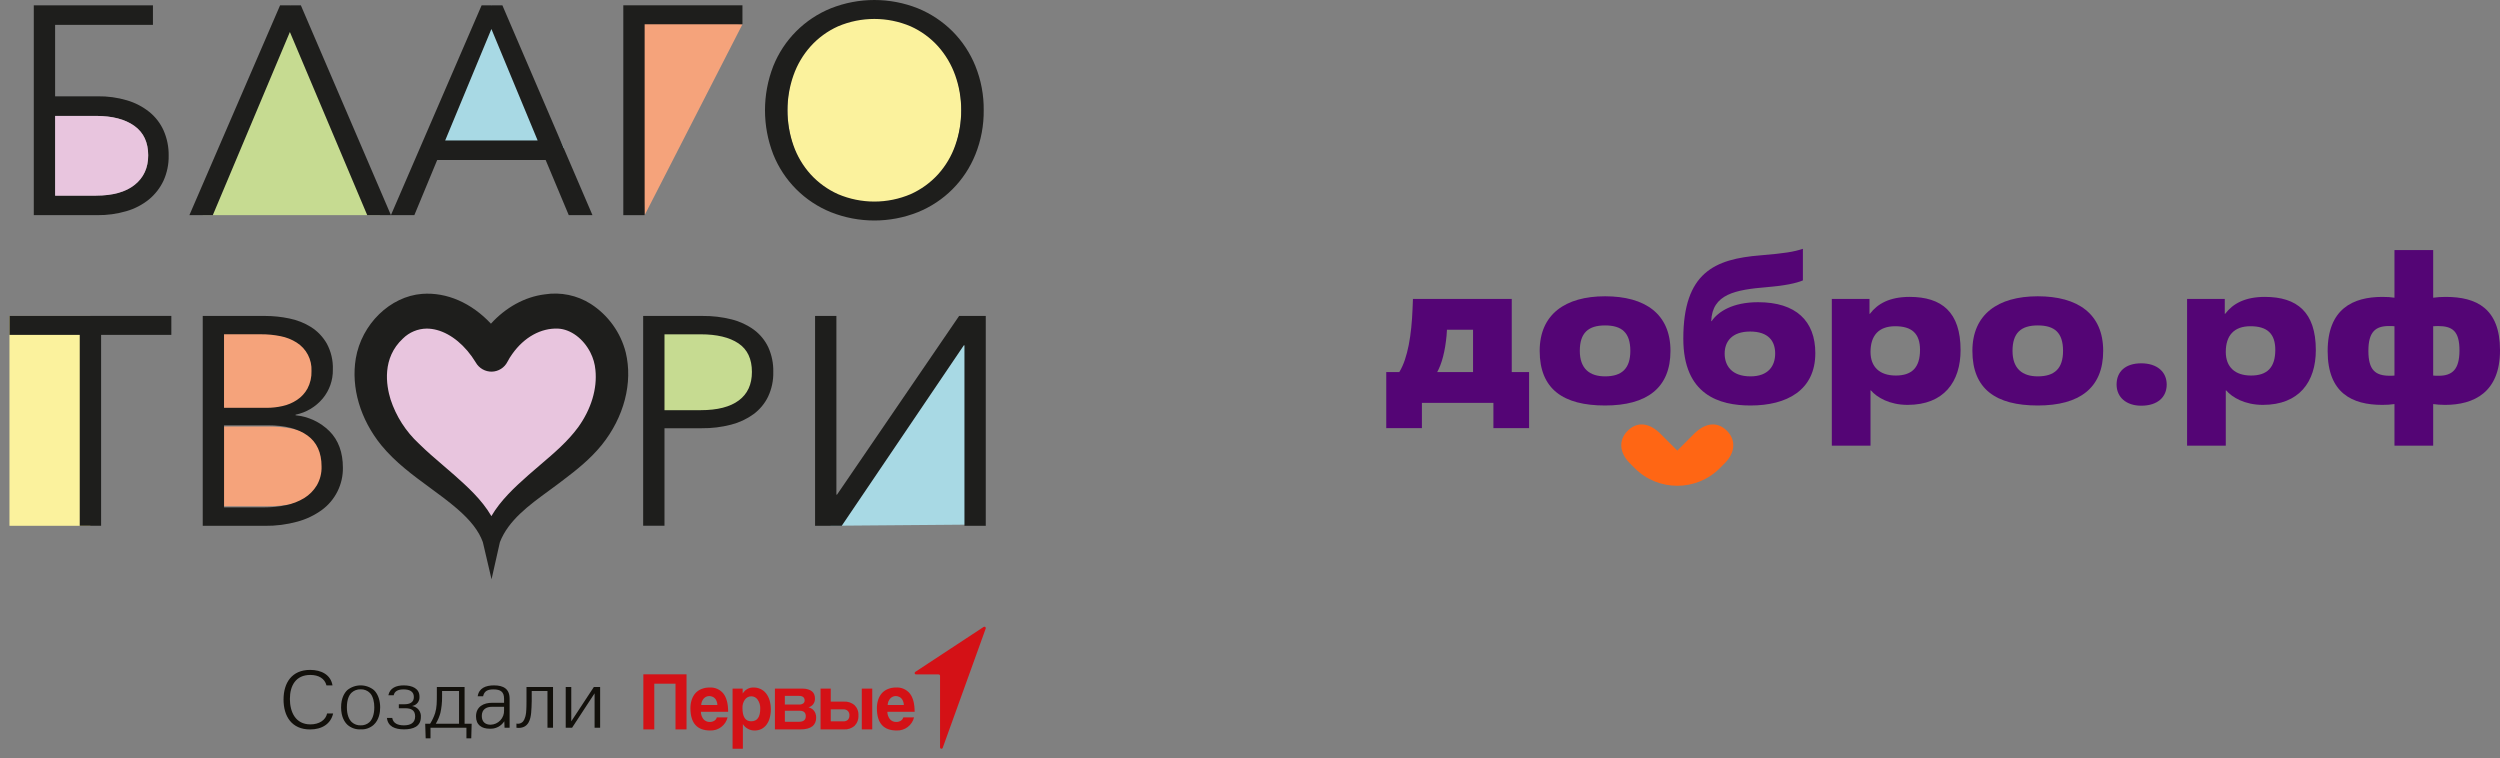
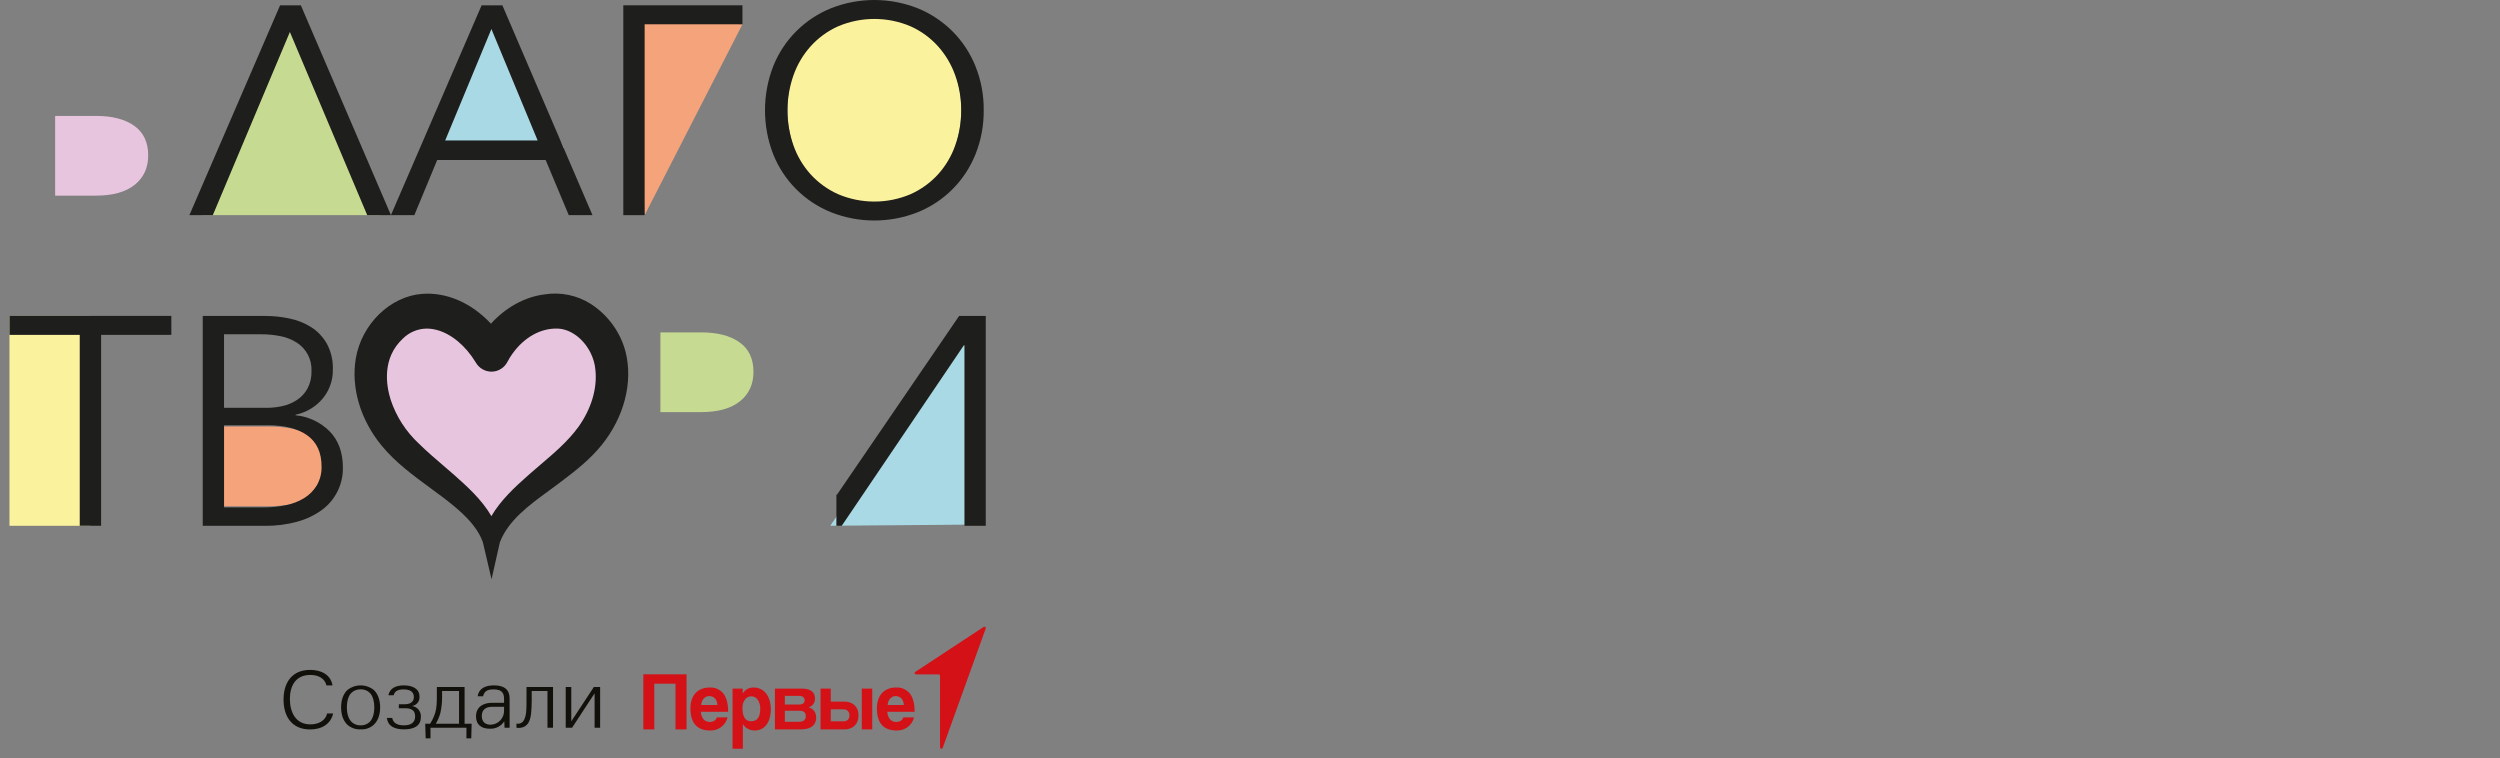
<svg xmlns="http://www.w3.org/2000/svg" width="211" height="64" viewBox="0 0 211 64" fill="none">
  <rect x="0" y="0" width="211" height="64" fill="#808080" stroke="none" />
  <path d="M49.413 36.487C48.226 38.11 46.601 39.327 45.101 40.652C43.828 41.778 42.514 42.983 41.796 44.561C41.657 44.873 41.548 45.198 41.471 45.531C40.994 43.488 39.356 41.998 37.848 40.655C36.836 39.766 35.781 38.918 34.825 37.972C33.641 36.864 32.754 35.477 32.248 33.937C31.596 31.824 31.815 29.58 33.497 28.018C33.959 27.563 34.533 27.24 35.162 27.083C35.79 26.925 36.449 26.939 37.07 27.122C38.657 27.549 39.945 28.804 40.79 30.19L40.811 30.226C40.879 30.346 40.978 30.446 41.098 30.514C41.218 30.582 41.355 30.616 41.493 30.613C41.631 30.61 41.765 30.57 41.882 30.496C41.999 30.423 42.094 30.319 42.157 30.196L42.16 30.19C42.295 29.928 42.45 29.677 42.622 29.439C43.674 27.957 45.282 26.907 47.138 26.981C48.605 27.053 49.861 28.138 50.507 29.421C50.779 29.958 50.947 30.542 51.002 31.142C51.198 33.047 50.513 34.955 49.413 36.487Z" fill="#E8C5DE" />
  <path d="M49.467 26.29C48.456 25.649 47.245 25.4 46.063 25.59C44.185 25.824 42.55 26.984 41.448 28.489C40.069 26.72 37.999 25.382 35.688 25.551C33.175 25.744 31.178 27.97 30.769 30.377C30.37 32.773 31.256 35.244 32.761 37.101C34.519 39.243 37.004 40.586 39.065 42.365C40.075 43.239 41.017 44.258 41.472 45.537C42.436 42.978 45.032 41.511 47.105 39.898C48.207 39.066 49.313 38.179 50.194 37.092C51.78 35.127 52.691 32.444 52.084 29.932C51.703 28.431 50.768 27.13 49.467 26.29ZM49.413 36.49C48.226 38.113 46.601 39.33 45.101 40.655C43.828 41.781 42.514 42.986 41.796 44.564C41.657 44.876 41.548 45.201 41.471 45.534C40.994 43.491 39.356 42.001 37.848 40.658C36.836 39.769 35.781 38.921 34.825 37.974C33.641 36.867 32.755 35.48 32.248 33.94C31.596 31.827 31.815 29.583 33.498 28.02C33.959 27.566 34.534 27.243 35.162 27.086C35.79 26.928 36.449 26.942 37.07 27.125C38.657 27.552 39.946 28.808 40.79 30.193L40.811 30.229C40.879 30.349 40.978 30.448 41.098 30.517C41.218 30.585 41.355 30.619 41.493 30.616C41.631 30.613 41.766 30.573 41.882 30.499C41.999 30.426 42.094 30.322 42.157 30.199L42.16 30.193C42.295 29.931 42.45 29.68 42.623 29.442C43.674 27.96 45.282 26.91 47.138 26.984C48.605 27.056 49.861 28.141 50.507 29.424C50.779 29.961 50.947 30.545 51.002 31.145C51.198 33.05 50.513 34.958 49.413 36.491V36.49Z" fill="#1E1E1C" />
  <path d="M41.486 48.893L40.752 45.755C40.409 44.811 39.736 43.939 38.574 42.932C37.857 42.314 37.061 41.73 36.291 41.166C34.854 40.113 33.368 39.023 32.181 37.577C30.403 35.383 29.619 32.714 30.029 30.253C30.521 27.351 32.93 25.009 35.631 24.802C37.71 24.651 39.785 25.56 41.435 27.319C42.688 25.941 44.3 25.053 45.97 24.845C47.324 24.631 48.709 24.919 49.866 25.654L49.868 25.656C51.33 26.599 52.382 28.06 52.812 29.745C53.43 32.304 52.669 35.222 50.779 37.564C49.814 38.756 48.61 39.704 47.558 40.498C47.168 40.801 46.746 41.11 46.338 41.408C44.65 42.64 42.906 43.914 42.191 45.76L41.486 48.893ZM36.016 27.733C35.261 27.741 34.54 28.043 34.005 28.574C32.228 30.224 32.591 32.505 32.965 33.718C33.432 35.139 34.252 36.418 35.348 37.435C36.005 38.086 36.724 38.702 37.421 39.297C37.73 39.562 38.039 39.825 38.343 40.094C39.407 41.041 40.654 42.151 41.473 43.559C42.254 42.23 43.399 41.157 44.603 40.092C44.932 39.802 45.266 39.517 45.6 39.232C46.797 38.212 47.927 37.248 48.804 36.05C49.902 34.519 50.417 32.805 50.254 31.222C50.208 30.715 50.067 30.221 49.837 29.767C49.241 28.583 48.167 27.787 47.1 27.734C45.655 27.674 44.242 28.456 43.234 29.877C43.083 30.085 42.948 30.304 42.83 30.532C42.706 30.778 42.519 30.985 42.286 31.132C42.054 31.279 41.786 31.361 41.511 31.367C41.238 31.372 40.968 31.303 40.73 31.168C40.492 31.033 40.295 30.837 40.158 30.6L40.141 30.57C39.29 29.175 38.097 28.179 36.876 27.851C36.595 27.774 36.306 27.735 36.016 27.733H36.016ZM40.162 28.164C40.645 28.66 41.071 29.21 41.431 29.802L41.461 29.852C41.627 29.582 41.797 29.305 42.011 29.006C42.232 28.693 42.476 28.398 42.741 28.123C42.493 28.376 42.263 28.647 42.053 28.933L41.466 29.735L40.855 28.951C40.641 28.675 40.409 28.412 40.163 28.164H40.162Z" fill="#1E1E1C" />
  <path d="M7.629 26.666H0.799V44.377H7.629V26.666Z" fill="#FBF29D" />
  <path d="M81.126 9.256C81.131 8.196 80.961 7.143 80.624 6.138C80.309 5.186 79.817 4.303 79.172 3.536C78.535 2.785 77.746 2.177 76.859 1.751C75.896 1.316 74.851 1.09 73.794 1.09C72.737 1.09 71.692 1.316 70.73 1.751C69.841 2.177 69.053 2.785 68.416 3.536C67.772 4.303 67.279 5.186 66.965 6.138C66.296 8.163 66.296 10.35 66.965 12.375C67.277 13.324 67.77 14.204 68.416 14.965C69.056 15.71 69.844 16.312 70.73 16.735C71.692 17.171 72.737 17.396 73.794 17.396C74.851 17.396 75.896 17.171 76.859 16.735C77.744 16.312 78.532 15.709 79.172 14.965C79.819 14.204 80.311 13.324 80.624 12.375C80.961 11.37 81.131 10.317 81.126 9.256Z" fill="#FBF29D" />
  <path d="M62.663 2.049L54.407 18.16L53.706 1.599L62.663 2.049Z" fill="#F5A37B" />
  <path d="M70.072 44.374L81.532 27.714L82.235 44.275L70.072 44.374Z" fill="#A8D9E4" />
  <path d="M35.581 12.499L41.493 0.448L47.601 12.499H35.547" fill="#A8D9E4" />
  <path d="M17.111 17.153L24.49 0.448L32.068 18.16H17.111" fill="#C6DB91" />
-   <path d="M2.851 18.16V0.448H12.908V2.097H4.651V8.128H8.253C9.083 8.117 9.909 8.23 10.705 8.464C11.392 8.665 12.034 8.996 12.595 9.441C13.118 9.862 13.534 10.402 13.809 11.015C14.101 11.681 14.246 12.403 14.236 13.13C14.249 13.863 14.099 14.589 13.797 15.256C13.51 15.866 13.091 16.405 12.571 16.834C12.009 17.286 11.362 17.622 10.669 17.822C9.869 18.055 9.039 18.169 8.206 18.159L2.851 18.16ZM8.103 16.51C9.521 16.51 10.61 16.206 11.37 15.597C12.129 14.988 12.509 14.159 12.508 13.109C12.508 12.009 12.117 11.18 11.334 10.621C10.55 10.062 9.475 9.783 8.107 9.783H4.654V16.513H8.103V16.51Z" fill="#1E1E1C" />
  <path d="M8.103 16.51C9.521 16.51 10.61 16.206 11.37 15.597C12.129 14.988 12.509 14.159 12.508 13.109C12.508 12.009 12.117 11.18 11.334 10.621C10.55 10.062 9.475 9.783 8.107 9.783H4.654V16.513H8.103V16.51Z" fill="#E8C5DE" />
  <path d="M59.187 34.781C60.605 34.781 61.694 34.476 62.453 33.867C63.213 33.258 63.593 32.429 63.592 31.38C63.592 30.28 63.201 29.451 62.417 28.892C61.634 28.333 60.559 28.054 59.19 28.054H55.738V34.784H59.188L59.187 34.781Z" fill="#C6DB91" />
-   <path d="M22.125 34.634C23.544 34.634 24.633 34.329 25.392 33.72C26.152 33.111 26.531 32.282 26.531 31.232C26.531 30.133 26.139 29.303 25.356 28.745C24.573 28.186 23.497 27.906 22.129 27.907H18.673V34.637H22.125V34.634Z" fill="#F5A37B" />
  <path d="M22.651 42.725C24.285 42.725 25.539 42.42 26.412 41.811C26.826 41.544 27.163 41.174 27.393 40.739C27.623 40.303 27.737 39.816 27.725 39.324C27.725 38.224 27.274 37.395 26.37 36.836C25.467 36.277 24.227 35.998 22.651 35.998H18.673V42.728H22.651V42.725Z" fill="#F5A37B" />
  <path d="M17.961 18.16H15.984L23.64 0.448H25.392L32.996 18.16H30.995L24.466 2.701L17.961 18.16Z" fill="#1E1E1C" />
  <path d="M34.97 18.16H32.993L40.649 0.448H42.4L50.005 18.16H48.004L46.054 13.506H36.899L34.97 18.16ZM37.573 11.856H45.378L41.475 2.449L37.573 11.856Z" fill="#1E1E1C" />
  <path d="M54.407 18.16H52.607V0.448H62.663V2.049H54.407V18.16Z" fill="#1E1E1C" />
  <path d="M83.025 9.305C83.039 10.582 82.801 11.849 82.325 13.034C81.884 14.132 81.227 15.131 80.391 15.969C79.555 16.807 78.558 17.467 77.46 17.91C75.106 18.844 72.484 18.844 70.129 17.91C69.032 17.467 68.035 16.807 67.199 15.969C66.363 15.131 65.705 14.132 65.265 13.034C64.332 10.636 64.332 7.975 65.265 5.577C65.705 4.478 66.363 3.48 67.199 2.642C68.035 1.804 69.032 1.143 70.129 0.7C72.484 -0.233 75.106 -0.233 77.46 0.7C78.554 1.146 79.549 1.805 80.386 2.638C81.223 3.478 81.882 4.477 82.324 5.576C82.802 6.761 83.04 8.028 83.025 9.305ZM81.126 9.317C81.13 8.313 80.96 7.316 80.624 6.37C80.305 5.463 79.811 4.627 79.172 3.909C78.526 3.193 77.738 2.619 76.859 2.223C75.89 1.811 74.847 1.599 73.794 1.599C72.741 1.599 71.699 1.811 70.73 2.223C69.85 2.619 69.062 3.193 68.416 3.909C67.775 4.626 67.282 5.462 66.965 6.37C66.296 8.278 66.296 10.357 66.965 12.265C67.282 13.169 67.775 14.002 68.416 14.714C69.065 15.424 69.852 15.993 70.73 16.387C71.699 16.8 72.741 17.012 73.794 17.012C74.847 17.012 75.89 16.8 76.859 16.387C77.736 15.994 78.524 15.424 79.172 14.714C79.814 14.002 80.307 13.17 80.624 12.265C80.96 11.319 81.13 10.322 81.126 9.317Z" fill="#1E1E1C" />
  <path d="M8.53 44.374H6.73V28.264H0.802V26.662H14.461V28.264H8.533V44.374H8.53Z" fill="#1E1E1C" />
  <path d="M17.111 26.666H22.39C23.07 26.667 23.749 26.738 24.415 26.878C25.067 27.007 25.69 27.253 26.254 27.605C26.801 27.954 27.256 28.431 27.579 28.994C27.944 29.669 28.121 30.429 28.093 31.196C28.109 32.086 27.805 32.951 27.236 33.636C26.65 34.337 25.843 34.818 24.947 35V35.051C26.025 35.153 27.035 35.625 27.804 36.388C28.561 37.148 28.94 38.178 28.94 39.477C28.95 40.169 28.794 40.853 28.485 41.473C28.177 42.093 27.725 42.63 27.167 43.04C26.542 43.493 25.84 43.828 25.094 44.028C24.2 44.273 23.275 44.392 22.348 44.38H17.111V26.666ZM18.911 34.42H22.537C22.979 34.419 23.419 34.368 23.85 34.27C24.283 34.175 24.695 34.001 25.064 33.756C25.435 33.512 25.74 33.181 25.953 32.792C26.191 32.337 26.307 31.829 26.29 31.317C26.313 30.841 26.209 30.368 25.99 29.946C25.77 29.523 25.442 29.167 25.04 28.913C24.626 28.651 24.167 28.469 23.687 28.375C23.143 28.264 22.589 28.21 22.034 28.213H18.908V34.42H18.911ZM18.911 42.824H22.264C22.89 42.826 23.514 42.764 24.127 42.638C24.675 42.53 25.2 42.326 25.677 42.037C26.112 41.768 26.477 41.399 26.741 40.961C27.018 40.479 27.157 39.928 27.14 39.372C27.14 38.206 26.744 37.332 25.953 36.758C25.16 36.181 24.038 35.894 22.588 35.896H18.911V42.824Z" fill="#1E1E1C" />
-   <path d="M54.283 26.666H59.286C60.112 26.657 60.936 26.753 61.738 26.954C62.418 27.121 63.059 27.418 63.627 27.828C64.147 28.213 64.564 28.72 64.841 29.304C65.137 29.959 65.282 30.672 65.265 31.391C65.283 32.112 65.133 32.826 64.826 33.479C64.543 34.062 64.122 34.568 63.6 34.954C63.029 35.368 62.383 35.67 61.699 35.843C60.894 36.051 60.066 36.152 59.235 36.143H56.083V44.373H54.283V26.666ZM56.083 34.619H59.136C60.554 34.619 61.629 34.343 62.362 33.792C63.096 33.242 63.462 32.441 63.462 31.392C63.462 30.292 63.083 29.488 62.324 28.979C61.564 28.47 60.502 28.216 59.136 28.216H56.083V34.619Z" fill="#1E1E1C" />
-   <path d="M70.643 41.749L80.949 26.666H83.199V44.377H81.4V29.144H81.348L71.043 44.377H68.792V26.666H70.592V41.749H70.643Z" fill="#1E1E1C" />
+   <path d="M70.643 41.749L80.949 26.666H83.199V44.377H81.4V29.144H81.348L71.043 44.377H68.792H70.592V41.749H70.643Z" fill="#1E1E1C" />
  <path d="M57.013 61.562V57.704H55.222V61.562H54.299V56.913H57.943V61.562H57.013Z" fill="#D41116" />
  <path d="M60.548 59.504C60.546 59.391 60.523 59.279 60.48 59.175C60.449 59.085 60.398 59.004 60.331 58.937C60.271 58.873 60.196 58.825 60.114 58.797C60.034 58.764 59.948 58.748 59.862 58.748C59.776 58.748 59.69 58.766 59.61 58.801C59.531 58.836 59.46 58.887 59.401 58.951C59.265 59.103 59.188 59.3 59.184 59.504L60.548 59.504ZM59.156 60.078C59.157 60.304 59.233 60.523 59.373 60.701C59.439 60.776 59.52 60.836 59.612 60.876C59.703 60.916 59.803 60.936 59.903 60.933C60.036 60.936 60.167 60.902 60.282 60.835C60.336 60.803 60.382 60.762 60.42 60.713C60.457 60.663 60.484 60.607 60.499 60.547H61.408C61.328 60.872 61.139 61.16 60.872 61.361C60.605 61.563 60.277 61.666 59.942 61.654C58.83 61.654 58.273 61.028 58.273 59.777C58.27 59.532 58.307 59.289 58.382 59.056C58.448 58.853 58.554 58.665 58.694 58.503C58.834 58.349 59.008 58.229 59.203 58.153C59.42 58.065 59.653 58.023 59.888 58.027C60.109 58.012 60.331 58.051 60.534 58.14C60.737 58.229 60.916 58.365 61.055 58.538C61.322 58.879 61.456 59.392 61.455 60.078L59.156 60.078Z" fill="#D41116" />
  <path d="M63.404 60.876C63.911 60.876 64.164 60.521 64.164 59.812C64.176 59.546 64.102 59.283 63.953 59.062C63.895 58.972 63.815 58.897 63.72 58.846C63.625 58.794 63.519 58.767 63.411 58.768C63.306 58.768 63.203 58.793 63.109 58.84C63.016 58.888 62.936 58.957 62.874 59.042C62.726 59.25 62.652 59.502 62.664 59.756C62.664 60.504 62.911 60.877 63.404 60.877M61.829 63.195V58.117H62.678L62.684 58.537C62.777 58.374 62.913 58.24 63.077 58.15C63.241 58.06 63.427 58.017 63.614 58.026C63.813 58.024 64.01 58.067 64.191 58.152C64.371 58.236 64.529 58.36 64.652 58.516C64.787 58.69 64.888 58.887 64.951 59.097C65.091 59.586 65.095 60.104 64.964 60.596C64.912 60.797 64.822 60.987 64.699 61.156C64.585 61.312 64.437 61.439 64.265 61.527C64.086 61.614 63.888 61.657 63.688 61.653C63.491 61.656 63.296 61.608 63.123 61.513C62.949 61.419 62.803 61.281 62.698 61.114V63.194L61.829 63.195Z" fill="#D41116" />
  <path d="M65.402 61.562V58.117H67.71C67.88 58.113 68.05 58.136 68.213 58.187C68.334 58.221 68.448 58.281 68.545 58.362C68.628 58.433 68.692 58.525 68.728 58.628C68.765 58.731 68.783 58.84 68.782 58.95C68.791 59.129 68.736 59.305 68.626 59.447C68.526 59.569 68.391 59.657 68.24 59.699C68.324 59.718 68.404 59.751 68.477 59.797C68.555 59.839 68.624 59.896 68.681 59.965C68.747 60.04 68.798 60.128 68.83 60.224C68.869 60.336 68.887 60.455 68.884 60.574C68.886 60.711 68.86 60.846 68.81 60.973C68.76 61.095 68.68 61.203 68.579 61.288C68.455 61.382 68.315 61.451 68.165 61.491C67.968 61.541 67.765 61.565 67.561 61.561L65.402 61.562ZM67.431 60.918C67.816 60.918 68.008 60.761 68.008 60.449C68.008 60.141 67.834 59.986 67.486 59.986H66.243V60.917L67.431 60.918ZM67.451 59.462C67.57 59.469 67.689 59.438 67.79 59.371C67.829 59.343 67.86 59.306 67.881 59.263C67.902 59.221 67.913 59.173 67.912 59.125C67.912 58.864 67.751 58.733 67.43 58.733H66.241V59.462H67.451Z" fill="#D41116" />
  <path d="M70.117 58.117V59.216H71.23C71.556 59.196 71.877 59.304 72.125 59.517C72.238 59.629 72.326 59.764 72.382 59.912C72.439 60.061 72.462 60.22 72.451 60.379C72.462 60.54 72.438 60.702 72.382 60.854C72.326 61.006 72.238 61.145 72.125 61.261C71.877 61.474 71.556 61.582 71.23 61.562H69.255V58.117H70.117ZM70.117 59.868V60.883H71.175C71.314 60.891 71.45 60.846 71.555 60.757C71.602 60.706 71.639 60.647 71.662 60.582C71.685 60.517 71.695 60.448 71.691 60.379C71.696 60.31 71.687 60.24 71.663 60.175C71.64 60.11 71.603 60.05 71.555 60.001C71.504 59.954 71.444 59.919 71.379 59.896C71.314 59.873 71.244 59.863 71.175 59.868H70.117ZM72.736 58.117H73.618V61.562H72.736V58.117Z" fill="#D41116" />
  <path d="M76.285 59.503C76.283 59.391 76.26 59.279 76.217 59.175C76.186 59.085 76.135 59.004 76.068 58.937C76.008 58.873 75.933 58.825 75.85 58.797C75.771 58.764 75.685 58.748 75.599 58.748C75.513 58.748 75.427 58.766 75.347 58.801C75.268 58.836 75.197 58.887 75.138 58.951C75.002 59.103 74.925 59.3 74.921 59.504L76.285 59.503ZM74.893 60.078C74.894 60.304 74.97 60.523 75.11 60.701C75.176 60.776 75.257 60.836 75.349 60.876C75.44 60.916 75.54 60.936 75.64 60.933C75.773 60.936 75.904 60.902 76.019 60.835C76.073 60.803 76.119 60.762 76.157 60.713C76.194 60.663 76.221 60.607 76.237 60.547H77.145C77.065 60.872 76.876 61.16 76.609 61.361C76.342 61.563 76.014 61.666 75.68 61.654C74.567 61.654 74.01 61.028 74.01 59.777C74.007 59.532 74.044 59.289 74.119 59.056C74.186 58.852 74.292 58.664 74.433 58.502C74.574 58.348 74.748 58.228 74.942 58.152C75.16 58.065 75.393 58.022 75.627 58.026C75.849 58.011 76.07 58.05 76.273 58.139C76.476 58.228 76.655 58.365 76.794 58.537C77.061 58.878 77.195 59.391 77.195 60.078H74.893Z" fill="#D41116" />
  <path d="M79.222 56.922H77.313C77.288 56.922 77.263 56.915 77.243 56.9C77.222 56.885 77.207 56.864 77.2 56.839C77.193 56.815 77.194 56.789 77.203 56.765C77.211 56.742 77.228 56.721 77.249 56.708L83.019 52.913C83.04 52.899 83.064 52.892 83.089 52.893C83.113 52.893 83.137 52.902 83.157 52.917C83.176 52.933 83.19 52.954 83.197 52.978C83.203 53.002 83.202 53.027 83.193 53.05L79.565 63.116C79.556 63.142 79.538 63.164 79.514 63.178C79.491 63.192 79.463 63.197 79.436 63.193C79.408 63.188 79.384 63.173 79.366 63.152C79.349 63.131 79.339 63.104 79.34 63.076V57.039C79.34 57.008 79.328 56.978 79.306 56.957C79.284 56.935 79.255 56.923 79.224 56.923" fill="#D41116" />
  <path d="M28.117 60.217C27.914 61.104 27.167 61.565 26.17 61.565C24.624 61.565 23.931 60.46 23.931 59.045C23.931 57.643 24.616 56.539 26.177 56.539C27.127 56.539 27.914 56.952 28.063 57.846H27.554C27.405 57.257 26.882 56.965 26.19 56.965C24.962 56.965 24.467 57.874 24.467 58.991C24.467 60.074 24.928 61.138 26.197 61.138C26.93 61.138 27.486 60.785 27.608 60.217H28.117Z" fill="#12100B" />
  <path d="M29.311 58.246C29.63 57.987 30.028 57.846 30.438 57.846C30.848 57.846 31.245 57.987 31.564 58.246C31.957 58.625 32.086 59.221 32.086 59.702C32.086 60.135 31.991 60.765 31.536 61.178C31.237 61.444 30.844 61.581 30.444 61.558C30.038 61.582 29.638 61.446 29.331 61.178C29.087 60.955 28.788 60.502 28.788 59.702C28.789 58.889 29.094 58.456 29.311 58.246ZM29.698 60.955C29.901 61.135 30.166 61.23 30.438 61.219C30.706 61.231 30.968 61.139 31.17 60.962C31.415 60.738 31.591 60.318 31.591 59.695C31.591 59.275 31.503 58.794 31.231 58.497C31.129 58.391 31.005 58.308 30.868 58.253C30.732 58.198 30.585 58.173 30.438 58.178C30.155 58.169 29.879 58.271 29.671 58.463C29.46 58.666 29.277 59.045 29.277 59.695C29.277 60.345 29.461 60.731 29.698 60.956L29.698 60.955Z" fill="#12100B" />
  <path d="M33.104 60.596C33.186 61.05 33.572 61.219 34.088 61.219C34.638 61.219 35.038 61.023 35.038 60.46C35.038 59.919 34.671 59.776 34.204 59.776H33.661V59.438H34.142C34.536 59.438 34.93 59.316 34.93 58.828C34.93 58.341 34.543 58.185 34.061 58.185C33.627 58.185 33.307 58.313 33.227 58.679H32.779C32.901 58.07 33.43 57.846 34.082 57.846C34.781 57.846 35.405 58.103 35.405 58.793C35.42 58.976 35.367 59.158 35.255 59.303C35.143 59.448 34.981 59.547 34.801 59.579V59.593C35.016 59.628 35.21 59.743 35.343 59.915C35.476 60.087 35.54 60.303 35.52 60.52C35.52 61.32 34.869 61.557 34.102 61.557C33.335 61.557 32.738 61.32 32.657 60.595L33.104 60.596Z" fill="#12100B" />
  <path d="M36.3 61.084C36.481 60.8 36.625 60.495 36.728 60.175C36.87 59.708 36.87 59.247 36.87 58.543V57.981H39.211V61.083H39.808L39.774 62.315H39.367V61.422H36.334V62.315H35.927L35.887 61.083L36.3 61.084ZM37.311 58.319V58.834C37.315 59.285 37.267 59.735 37.169 60.175C37.081 60.494 36.951 60.799 36.782 61.084H38.743V58.319H37.311Z" fill="#12100B" />
  <path d="M40.317 58.767C40.419 58.076 40.996 57.846 41.695 57.846C42.495 57.846 43.011 58.144 43.011 58.97V61.422H42.584L42.563 60.873C42.432 61.079 42.249 61.246 42.032 61.356C41.815 61.467 41.572 61.518 41.328 61.503C40.663 61.503 40.175 61.192 40.175 60.467C40.175 59.607 40.867 59.316 41.518 59.316H42.543V58.964C42.543 58.388 42.244 58.185 41.647 58.185C41.145 58.185 40.874 58.327 40.772 58.767H40.317ZM42.543 59.654H41.525C41.05 59.654 40.663 59.864 40.663 60.428C40.663 60.936 40.975 61.166 41.41 61.166C41.564 61.161 41.716 61.126 41.857 61.063C41.997 60.999 42.124 60.909 42.229 60.796C42.335 60.683 42.417 60.551 42.471 60.406C42.524 60.261 42.549 60.108 42.543 59.953V59.654Z" fill="#12100B" />
  <path d="M43.588 61.07C43.63 61.078 43.673 61.082 43.717 61.084C43.859 61.084 43.997 61.031 44.103 60.935C44.171 60.873 44.341 60.67 44.402 60.142C44.436 59.851 44.436 59.309 44.436 59.187V57.981H46.675V61.422H46.207V58.32H44.877V59.18C44.877 59.438 44.85 59.946 44.83 60.162C44.782 60.636 44.646 61.436 43.771 61.436C43.71 61.435 43.648 61.43 43.588 61.422V61.07Z" fill="#12100B" />
  <path d="M50.122 57.981H50.651V61.422H50.183V58.517L48.283 61.422H47.747V57.982H48.215V60.881L50.122 57.981Z" fill="#12100B" />
  <g clip-path="url(#clip0_318_1706)">
-     <path d="M129.053 36.133H126.044V34.001H120.009V36.133H117V31.404H118.1C118.823 30.235 119.132 28.24 119.218 26.107L119.253 25.231H127.592V31.404H129.054V36.133H129.053ZM124.325 31.404V27.827H122.124C122.124 27.913 122.09 28.257 122.09 28.326C121.97 29.633 121.694 30.699 121.299 31.404H124.326H124.325Z" fill="#540575" />
    <path d="M129.949 29.615C129.949 26.537 132.098 25.006 135.468 25.006C138.839 25.006 140.988 26.485 140.988 29.615C140.988 32.746 138.993 34.224 135.468 34.224C131.944 34.224 129.949 32.848 129.949 29.615ZM137.6 29.615C137.6 28.085 136.895 27.466 135.468 27.466C134.042 27.466 133.336 28.102 133.336 29.615C133.336 31.129 134.179 31.765 135.468 31.765C136.878 31.765 137.6 31.111 137.6 29.615Z" fill="#540575" />
    <path d="M144.461 27.105C145.011 26.297 146.249 25.506 148.382 25.506C151.58 25.506 153.213 27.087 153.213 29.805C153.213 32.952 150.789 34.224 147.745 34.224C145.132 34.224 142.072 33.347 142.072 28.583C142.072 22.995 144.72 21.86 148.588 21.55C150.652 21.378 151.374 21.258 152.165 21V23.666C151.597 23.907 150.617 24.113 149.138 24.234C146.456 24.457 144.513 24.818 144.427 27.106H144.461L144.461 27.105ZM147.745 31.765C149.241 31.765 149.825 30.888 149.825 29.839C149.825 28.79 149.258 27.982 147.71 27.982C146.163 27.982 145.561 28.842 145.561 29.839C145.561 30.836 146.128 31.765 147.745 31.765Z" fill="#540575" />
    <path d="M157.872 37.612H154.605V25.231H157.786V26.486H157.821C158.457 25.643 159.471 25.058 161.174 25.058C163.891 25.058 165.472 26.348 165.472 29.547C165.472 32.229 164.062 34.172 161.001 34.172C159.471 34.172 158.405 33.536 157.907 32.952H157.872V37.612ZM162.05 29.529C162.05 28.137 161.345 27.534 159.952 27.534C158.559 27.534 157.872 28.325 157.872 29.701C157.872 30.973 158.646 31.695 160.004 31.695C161.363 31.695 162.05 31.025 162.05 29.528V29.529Z" fill="#540575" />
    <path d="M166.47 29.615C166.47 26.537 168.619 25.006 171.989 25.006C175.36 25.006 177.509 26.485 177.509 29.615C177.509 32.746 175.514 34.224 171.989 34.224C168.465 34.224 166.47 32.848 166.47 29.615ZM174.121 29.615C174.121 28.085 173.416 27.466 171.989 27.466C170.563 27.466 169.857 28.102 169.857 29.615C169.857 31.129 170.7 31.765 171.989 31.765C173.399 31.765 174.121 31.111 174.121 29.615Z" fill="#540575" />
    <path d="M180.721 34.241C179.466 34.241 178.64 33.536 178.64 32.453C178.64 31.369 179.38 30.664 180.721 30.664C182.062 30.664 182.87 31.387 182.87 32.453C182.87 33.519 182.096 34.241 180.721 34.241Z" fill="#540575" />
    <path d="M187.856 37.612H184.589V25.231H187.771V26.486H187.805C188.441 25.643 189.455 25.058 191.158 25.058C193.875 25.058 195.456 26.348 195.456 29.547C195.456 32.229 194.047 34.172 190.986 34.172C189.455 34.172 188.389 33.536 187.891 32.952H187.856V37.612ZM192.035 29.529C192.035 28.137 191.33 27.534 189.937 27.534C188.544 27.534 187.856 28.325 187.856 29.701C187.856 30.973 188.63 31.695 189.988 31.695C191.346 31.695 192.035 31.025 192.035 29.528V29.529Z" fill="#540575" />
    <path d="M202.093 34.104C201.749 34.156 201.423 34.172 201.062 34.172C198.534 34.172 196.454 33.192 196.454 29.633C196.454 26.073 198.586 25.059 201.062 25.059C201.492 25.059 201.784 25.076 202.093 25.127V21.103H205.361V25.127C205.721 25.076 206.049 25.059 206.427 25.059C209.006 25.059 211.001 26.022 211.001 29.564C211.001 33.106 208.817 34.173 206.358 34.173C205.945 34.173 205.653 34.139 205.361 34.104V37.612H202.093V34.104V34.104ZM202.093 27.535C201.973 27.517 201.818 27.517 201.629 27.517C200.494 27.517 199.892 27.999 199.892 29.615C199.892 31.232 200.477 31.713 201.697 31.713C201.835 31.713 201.973 31.713 202.093 31.696V27.534L202.093 27.535ZM205.361 31.697C205.481 31.714 205.636 31.714 205.825 31.714C206.96 31.714 207.579 31.198 207.579 29.581C207.579 27.965 207.011 27.518 205.756 27.518C205.618 27.518 205.498 27.535 205.361 27.535V31.697V31.697Z" fill="#540575" />
    <path d="M145.802 36.41C145.036 35.599 144.041 35.617 143.068 36.528C143.068 36.528 143.068 36.527 143.067 36.526L141.563 38.031L140.059 36.526C140.059 36.526 140.059 36.528 140.058 36.528C139.085 35.616 138.09 35.599 137.324 36.41C136.61 37.166 136.687 38.189 137.497 39.034C137.497 39.035 137.851 39.392 137.97 39.511C138.96 40.505 140.263 41 141.563 41C142.864 41 144.166 40.505 145.157 39.511C145.275 39.392 145.63 39.034 145.629 39.034C146.439 38.19 146.516 37.166 145.802 36.41Z" fill="#FF6614" />
  </g>
  <defs>
    <clipPath id="clip0_318_1706">
-       <rect width="94" height="20" fill="white" transform="translate(117 21)" />
-     </clipPath>
+       </clipPath>
  </defs>
</svg>